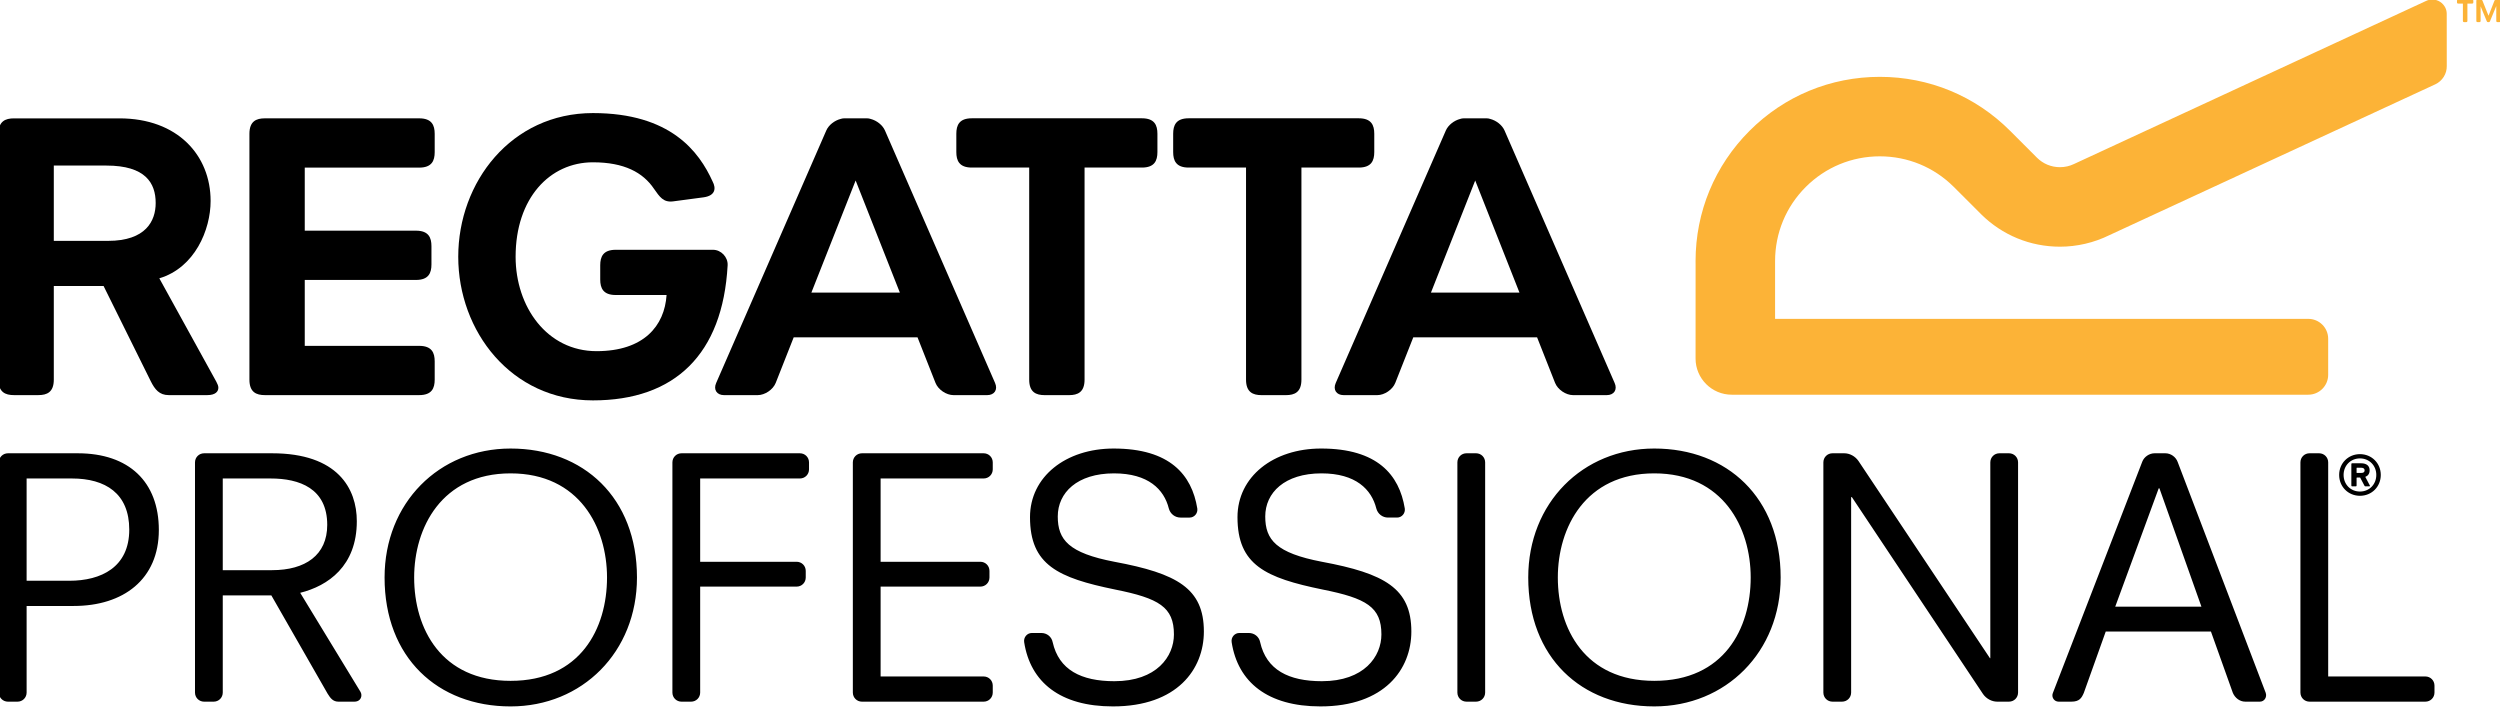
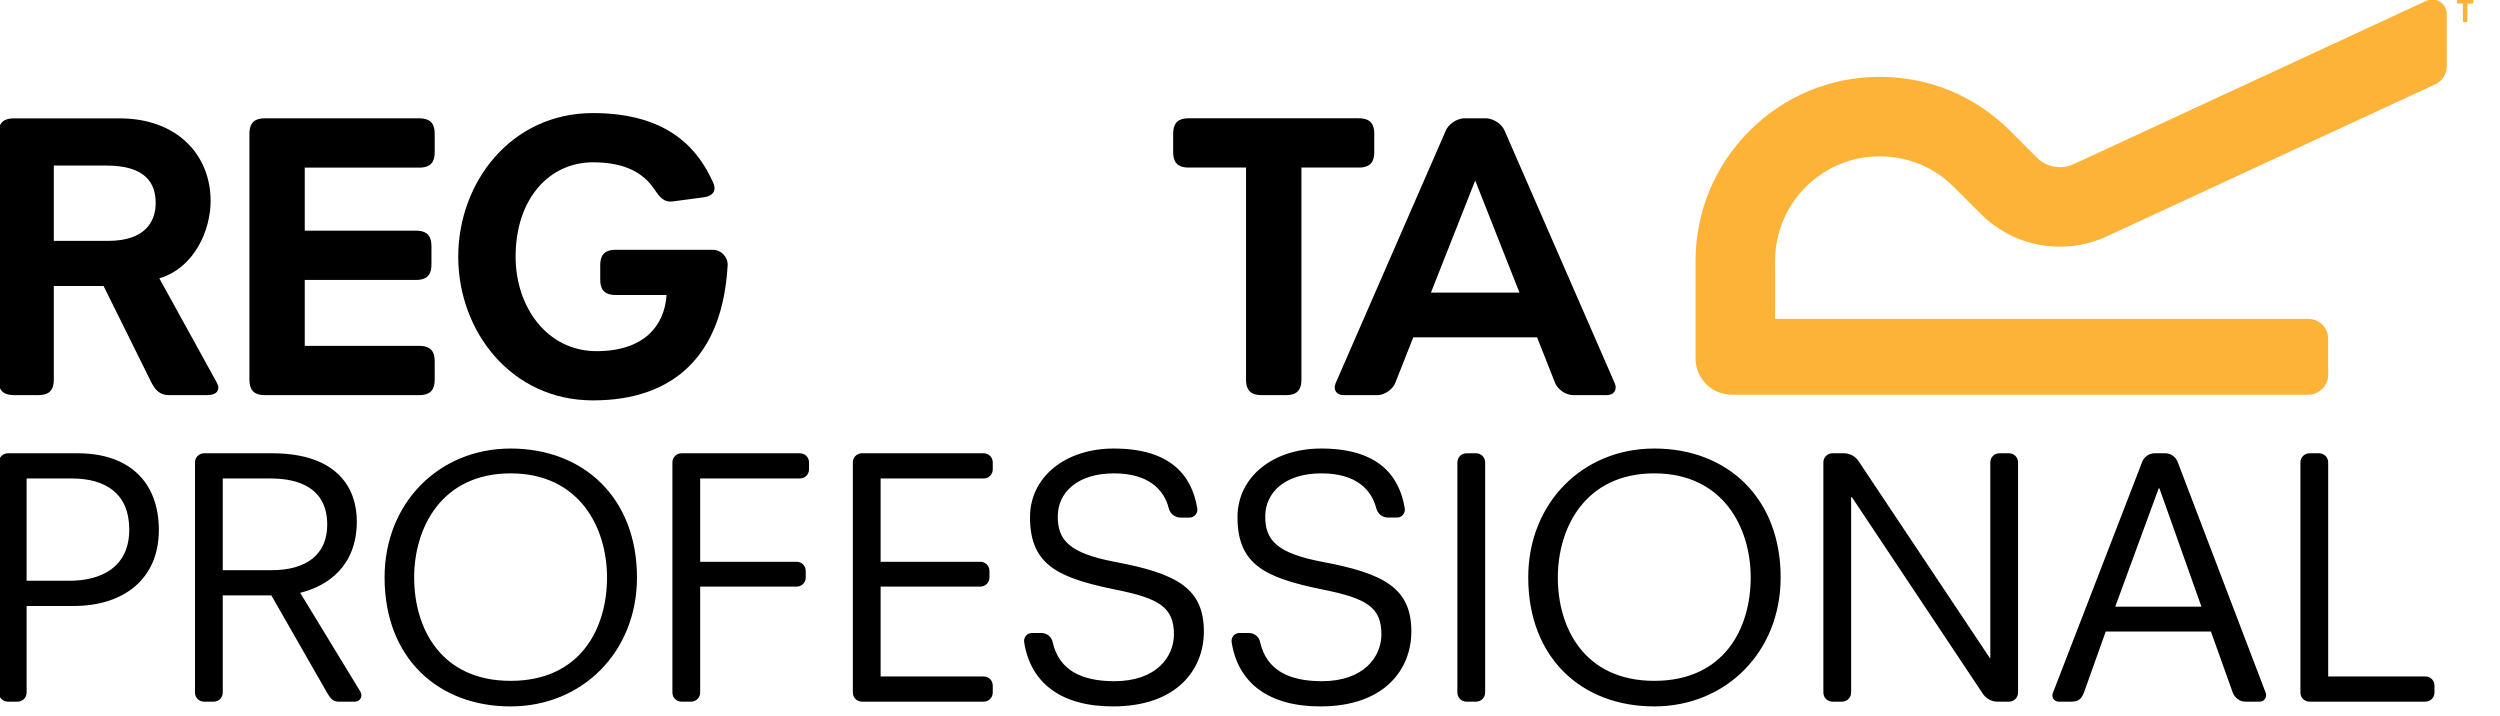
<svg xmlns="http://www.w3.org/2000/svg" width="100%" height="100%" viewBox="0 0 220 63" version="1.1" xml:space="preserve" style="fill-rule:evenodd;clip-rule:evenodd;stroke-linejoin:round;stroke-miterlimit:2;">
  <g transform="matrix(0.357,0,0,0.357,110,31.199)">
    <g transform="matrix(1,0,0,1,-308.5,-87.5)">
      <clipPath id="_clip1">
        <rect x="0" y="0" width="617" height="175" />
      </clipPath>
      <g clip-path="url(#_clip1)">
        <g transform="matrix(2.667,0,0,2.667,0,93.691)">
          <path d="M0,-22.72c0,-1.168 0.638,-1.429 1.43,-1.429l9.752,0c5.379,0 8.425,3.42 8.425,7.636c0,2.67 -1.468,6.169 -4.741,7.147l5.267,9.554c0.112,0.225 0.19,0.374 0.19,0.563c0,0.34 -0.266,0.678 -1.018,0.678l-3.572,0c-0.867,0 -1.28,-0.528 -1.656,-1.28l-4.361,-8.802l-4.602,0l0,8.652c0,1.167 -0.637,1.43 -1.428,1.43l-2.256,0c-0.792,0 -1.43,-0.263 -1.43,-1.43l0,-22.719Zm10.127,9.893c3.498,0 4.403,-1.846 4.403,-3.498c0,-1.844 -0.941,-3.462 -4.554,-3.462l-4.862,0l0,6.96l5.013,0Z" style="fill-rule:nonzero;" />
        </g>
        <g transform="matrix(2.667,0,0,2.667,61.859,93.683)">
          <path d="M0,-22.717c0,-1.167 0.637,-1.432 1.428,-1.432l14.263,0c1.17,0 1.433,0.642 1.433,1.432l0,1.693c0,0.79 -0.263,1.43 -1.433,1.43l-10.577,0l0,5.828l10.279,0c1.167,0 1.431,0.64 1.431,1.43l0,1.691c0,0.793 -0.264,1.433 -1.431,1.433l-10.279,0l0,6.092l10.577,0c1.17,0 1.433,0.64 1.433,1.43l0,1.692c0,0.791 -0.263,1.43 -1.433,1.43l-14.263,0c-0.791,0 -1.428,-0.265 -1.428,-1.43l0,-22.719Z" style="fill-rule:nonzero;" />
        </g>
        <g transform="matrix(2.667,0,0,2.667,146.532,98.803)">
          <path d="M0,-26.555c7.185,0 9.816,3.574 11.059,6.318c0.34,0.638 0.263,1.316 -0.828,1.468l-2.821,0.375c-0.904,0.113 -1.24,-0.413 -1.768,-1.165c-1.016,-1.506 -2.746,-2.446 -5.642,-2.446c-3.987,0 -7.146,3.311 -7.146,8.728c0,4.627 2.899,8.727 7.484,8.727c4.363,0 6.282,-2.334 6.469,-5.19l-4.701,0c-1.165,0 -1.431,-0.643 -1.431,-1.431l0,-1.318c0,-0.788 0.266,-1.43 1.431,-1.43l8.991,0c0.752,0 1.392,0.68 1.354,1.43c-0.452,8.241 -4.888,12.489 -12.451,12.489c-7.559,0 -12.448,-6.394 -12.448,-13.277c0,-6.885 4.889,-13.278 12.448,-13.278" style="fill-rule:nonzero;" />
        </g>
        <g transform="matrix(2.667,0,0,2.667,200.381,54.552)">
-           <path d="M0,6.628l4.09,-10.36l4.087,10.36l-8.177,0Zm16.98,8.361l-10.183,-23.349c-0.22,-0.498 -0.765,-0.92 -1.322,-1.061c-0.101,-0.034 -0.212,-0.057 -0.338,-0.057l-2.096,0c-0.127,0 -0.237,0.023 -0.338,0.057c-0.557,0.14 -1.105,0.563 -1.322,1.061l-10.183,23.349c-0.269,0.613 0.06,1.117 0.73,1.117l3.11,0c0.669,0 1.42,-0.51 1.667,-1.133l1.66,-4.207l11.446,0l1.66,4.207c0.246,0.623 0.997,1.133 1.669,1.133l3.107,0c0.672,0 1.001,-0.504 0.733,-1.117" style="fill-rule:nonzero;" />
-         </g>
+           </g>
        <g transform="matrix(2.667,0,0,2.667,353.106,54.552)">
          <path d="M0,6.628l4.09,-10.36l4.09,10.36l-8.18,0Zm16.979,8.361l-10.182,-23.349c-0.221,-0.498 -0.763,-0.92 -1.322,-1.061c-0.103,-0.034 -0.21,-0.057 -0.336,-0.057l-2.101,0c-0.125,0 -0.235,0.023 -0.337,0.057c-0.556,0.14 -1.102,0.563 -1.322,1.061l-10.182,23.349c-0.268,0.613 0.061,1.117 0.731,1.117l3.11,0c0.669,0 1.419,-0.51 1.665,-1.133l1.662,-4.207l11.445,0l1.661,4.207c0.247,0.623 1,1.133 1.669,1.133l3.108,0c0.671,0 1.003,-0.504 0.731,-1.117" style="fill-rule:nonzero;" />
        </g>
        <g transform="matrix(2.667,0,0,2.667,254.073,85.362)">
-           <path d="M0,-16.479l-5.304,0c-1.167,0 -1.431,-0.643 -1.431,-1.433l0,-1.691c0,-0.788 0.264,-1.43 1.431,-1.43l15.725,0c1.166,0 1.43,0.642 1.43,1.43l0,1.691c0,0.79 -0.264,1.433 -1.43,1.433l-5.304,0l0,19.601c0,1.167 -0.64,1.432 -1.428,1.432l-2.258,0c-0.792,0 -1.431,-0.265 -1.431,-1.432l0,-19.601Z" style="fill-rule:nonzero;" />
-         </g>
+           </g>
        <g transform="matrix(2.667,0,0,2.667,307.522,85.362)">
          <path d="M0,-16.479l-5.306,0c-1.163,0 -1.428,-0.643 -1.428,-1.433l0,-1.691c0,-0.788 0.265,-1.43 1.428,-1.43l15.728,0c1.167,0 1.431,0.642 1.431,1.43l0,1.691c0,0.79 -0.264,1.433 -1.431,1.433l-5.302,0l0,19.601c0,1.167 -0.638,1.432 -1.431,1.432l-2.258,0c-0.79,0 -1.431,-0.265 -1.431,-1.432l0,-19.601Z" style="fill-rule:nonzero;" />
        </g>
        <g transform="matrix(2.667,0,0,2.667,603.49,93.915)">
          <path d="M0,-33.911c-0.002,-0.185 -0.042,-0.367 -0.121,-0.535c-0.222,-0.467 -0.694,-0.772 -1.214,-0.772c-0.194,0 -0.383,0.042 -0.563,0.127l-32.542,15.072c-0.41,0.199 -0.854,0.298 -1.307,0.298c-0.804,0 -1.559,-0.312 -2.128,-0.88l-2.482,-2.483c-3.214,-3.219 -7.491,-4.987 -12.041,-4.987c-4.547,0 -8.822,1.768 -12.038,4.987c-3.215,3.216 -4.99,7.49 -4.99,12.038l0.003,0.322l-0.003,8.69c0,1.843 1.499,3.341 3.342,3.341l53.289,0c1.013,0 1.838,-0.823 1.838,-1.837l0,-3.337c0,-1.015 -0.825,-1.836 -1.838,-1.836l-49.282,0l0,-5.343c0,-2.587 1.005,-5.016 2.832,-6.845c1.829,-1.828 4.264,-2.834 6.847,-2.834c2.568,0 4.989,0.994 6.811,2.8l2.515,2.512l0.038,0.04c1.954,1.934 4.539,3 7.287,3c1.573,0 3.15,-0.367 4.558,-1.062l30.131,-13.945c0.659,-0.309 1.076,-0.976 1.062,-1.693l-0.004,-4.838Z" style="fill:#fcb337;fill-rule:nonzero;" />
        </g>
        <g transform="matrix(2.667,0,0,2.667,607.478,4.573)">
          <path d="M0,-1.343l-0.432,0c-0.095,0 -0.114,-0.05 -0.114,-0.117l0,-0.136c0,-0.063 0.019,-0.117 0.114,-0.117l1.28,0c0.095,0 0.115,0.054 0.115,0.117l0,0.136c0,0.067 -0.02,0.117 -0.115,0.117l-0.431,0l0,1.596c0,0.093 -0.052,0.117 -0.118,0.117l-0.182,0c-0.065,0 -0.117,-0.024 -0.117,-0.117l0,-1.596Z" style="fill:#fcb337;fill-rule:nonzero;" />
        </g>
        <g transform="matrix(2.667,0,0,2.667,610.792,5.243)">
-           <path d="M0,-1.847c0,-0.095 0.05,-0.119 0.115,-0.119l0.328,0c0.068,0 0.103,0.046 0.126,0.109l0.557,1.389l0.544,-1.385c0.024,-0.067 0.07,-0.113 0.135,-0.113l0.317,0c0.064,0 0.118,0.024 0.118,0.119l0,1.849c0,0.093 -0.054,0.117 -0.118,0.117l-0.166,0c-0.062,0 -0.114,-0.024 -0.114,-0.117l0,-1.357l-0.006,0l-0.563,1.368c-0.025,0.064 -0.048,0.106 -0.113,0.106l-0.089,0c-0.068,0 -0.094,-0.042 -0.118,-0.106l-0.552,-1.34l-0.006,0l0,1.329c0,0.093 -0.049,0.117 -0.114,0.117l-0.166,0c-0.065,0 -0.115,-0.024 -0.115,-0.117l0,-1.849Z" style="fill:#fcb337;fill-rule:nonzero;" />
-         </g>
+           </g>
        <g transform="matrix(2.667,0,0,2.667,0.094,114.092)">
          <path d="M0,21.269c0,0.473 0.372,0.844 0.844,0.844l0.878,0c0.472,0 0.844,-0.371 0.844,-0.844l0,-8.001l4.355,0c4.591,0 7.866,-2.464 7.866,-7.022c0,-4.457 -2.768,-7.09 -7.495,-7.09l-6.448,0c-0.472,0 -0.844,0.371 -0.844,0.844l0,21.269Zm2.566,-10.331l0,-9.453l4.186,0c3.106,0 5.301,1.384 5.301,4.727c0,3.477 -2.6,4.726 -5.537,4.726l-3.95,0Zm15.563,10.331c0,0.473 0.372,0.844 0.844,0.844l0.878,0c0.473,0 0.844,-0.371 0.844,-0.844l0,-8.98l4.49,0l5.199,9.081c0.271,0.439 0.507,0.743 1.013,0.743l1.452,0c0.641,0 0.776,-0.574 0.574,-0.911l-5.571,-9.15c2.566,-0.641 5.233,-2.464 5.233,-6.617c0,-3.005 -1.756,-6.279 -7.832,-6.279l-6.28,0c-0.472,0 -0.844,0.371 -0.844,0.844l0,21.269Zm2.566,-11.31l0,-8.474l4.423,0c2.667,0 5.233,0.912 5.233,4.288c0,2.802 -2.026,4.186 -5.098,4.186l-4.558,0Zm14.956,0.676c0,7.393 4.895,11.917 11.647,11.917c6.617,0 11.681,-5.031 11.681,-11.917c0,-7.36 -4.929,-11.918 -11.681,-11.918c-6.617,0 -11.647,5.03 -11.647,11.918m2.734,0c0,-4.592 2.532,-9.622 8.913,-9.622c6.381,0 8.913,5.03 8.913,9.622c0,4.726 -2.465,9.554 -8.913,9.554c-6.415,0 -8.913,-4.828 -8.913,-9.554m23.869,10.634c0,0.473 0.371,0.844 0.844,0.844l0.878,0c0.472,0 0.844,-0.371 0.844,-0.844l0,-9.79l8.913,0c0.472,0 0.844,-0.372 0.844,-0.844l0,-0.608c0,-0.473 -0.372,-0.844 -0.844,-0.844l-8.913,0l0,-7.698l9.216,0c0.473,0 0.844,-0.371 0.844,-0.844l0,-0.641c0,-0.473 -0.371,-0.844 -0.844,-0.844l-10.938,0c-0.473,0 -0.844,0.371 -0.844,0.844l0,21.269Zm16.677,0c0,0.473 0.372,0.844 0.844,0.844l11.243,0c0.472,0 0.844,-0.371 0.844,-0.844l0,-0.641c0,-0.473 -0.372,-0.844 -0.844,-0.844l-9.521,0l0,-8.305l9.217,0c0.472,0 0.844,-0.372 0.844,-0.844l0,-0.608c0,-0.473 -0.372,-0.844 -0.844,-0.844l-9.217,0l0,-7.698l9.521,0c0.472,0 0.844,-0.371 0.844,-0.844l0,-0.641c0,-0.473 -0.372,-0.844 -0.844,-0.844l-11.243,0c-0.472,0 -0.844,0.371 -0.844,0.844l0,21.269Zm15.834,-4.659c0.574,3.714 3.342,5.942 8.204,5.942c5.942,0 8.406,-3.443 8.406,-6.921c0,-3.984 -2.464,-5.368 -8.271,-6.448c-4.22,-0.81 -5.233,-2.026 -5.233,-4.187c0,-2.194 1.789,-3.983 5.199,-3.983c3.173,0 4.625,1.485 5.064,3.241c0.135,0.506 0.574,0.844 1.081,0.844l0.844,0c0.438,0 0.776,-0.405 0.708,-0.844c-0.506,-3.107 -2.531,-5.537 -7.731,-5.537c-4.422,0 -7.731,2.599 -7.731,6.347c0,4.423 2.6,5.604 7.866,6.685c4.052,0.81 5.436,1.62 5.436,4.152c0,2.026 -1.587,4.321 -5.503,4.321c-3.073,0 -5.132,-1.046 -5.706,-3.612c-0.101,-0.506 -0.54,-0.844 -1.046,-0.844l-0.878,0c-0.439,0 -0.777,0.405 -0.709,0.844m19.176,0c0.574,3.714 3.342,5.942 8.204,5.942c5.942,0 8.406,-3.443 8.406,-6.921c0,-3.984 -2.464,-5.368 -8.271,-6.448c-4.221,-0.81 -5.233,-2.026 -5.233,-4.187c0,-2.194 1.789,-3.983 5.199,-3.983c3.174,0 4.625,1.485 5.065,3.241c0.134,0.506 0.573,0.844 1.08,0.844l0.844,0c0.439,0 0.776,-0.405 0.709,-0.844c-0.507,-3.107 -2.533,-5.537 -7.732,-5.537c-4.423,0 -7.731,2.599 -7.731,6.347c0,4.423 2.6,5.604 7.867,6.685c4.05,0.81 5.435,1.62 5.435,4.152c0,2.026 -1.587,4.321 -5.503,4.321c-3.072,0 -5.131,-1.046 -5.706,-3.612c-0.101,-0.506 -0.54,-0.844 -1.046,-0.844l-0.878,0c-0.439,0 -0.777,0.405 -0.709,0.844m20.864,4.659c0,0.473 0.371,0.844 0.844,0.844l0.878,0c0.472,0 0.844,-0.371 0.844,-0.844l0,-21.269c0,-0.473 -0.372,-0.844 -0.844,-0.844l-0.878,0c-0.473,0 -0.844,0.371 -0.844,0.844l0,21.269Zm6.549,-10.634c0,7.393 4.896,11.917 11.648,11.917c6.617,0 11.681,-5.031 11.681,-11.917c0,-7.36 -4.929,-11.918 -11.681,-11.918c-6.617,0 -11.648,5.03 -11.648,11.918m2.735,0c0,-4.592 2.532,-9.622 8.913,-9.622c6.38,0 8.913,5.03 8.913,9.622c0,4.726 -2.465,9.554 -8.913,9.554c-6.415,0 -8.913,-4.828 -8.913,-9.554m24.543,10.634c0,0.473 0.372,0.844 0.845,0.844l0.877,0c0.473,0 0.844,-0.371 0.844,-0.844l0,-18.062l0.068,0l12.12,18.197c0.304,0.439 0.81,0.709 1.317,0.709l1.08,0c0.473,0 0.844,-0.371 0.844,-0.844l0,-21.269c0,-0.473 -0.371,-0.844 -0.844,-0.844l-0.878,0c-0.472,0 -0.843,0.371 -0.843,0.844l0,18.096l-0.034,0l-12.154,-18.231c-0.304,-0.439 -0.81,-0.709 -1.317,-0.709l-1.08,0c-0.473,0 -0.845,0.371 -0.845,0.844l0,21.269Zm21.202,0.068c-0.135,0.371 0.135,0.776 0.54,0.776l1.182,0c0.743,0 0.945,-0.338 1.148,-0.81l2.026,-5.672l9.722,0l2.026,5.672c0.203,0.472 0.642,0.81 1.148,0.81l1.351,0c0.405,0 0.675,-0.405 0.54,-0.81l-8.137,-21.337c-0.168,-0.473 -0.641,-0.81 -1.147,-0.81l-0.98,0c-0.506,0 -0.979,0.337 -1.147,0.776l-8.272,21.405Zm5.773,-8.002l4.018,-10.938l0.068,0l3.882,10.938l-7.968,0Zm17.117,7.934c0,0.473 0.371,0.844 0.844,0.844l10.702,0c0.472,0 0.844,-0.371 0.844,-0.844l0,-0.641c0,-0.473 -0.372,-0.844 -0.844,-0.844l-8.98,0l0,-19.784c0,-0.473 -0.372,-0.844 -0.844,-0.844l-0.878,0c-0.473,0 -0.844,0.371 -0.844,0.844l0,21.269Z" style="fill-rule:nonzero;" />
        </g>
        <g transform="matrix(2.667,0,0,2.667,576.974,117.2)">
-           <path d="M0,-0.01c0,-1.075 0.837,-1.92 1.923,-1.92c1.091,0 1.925,0.845 1.925,1.92c0,1.086 -0.834,1.93 -1.925,1.93c-1.086,0 -1.923,-0.844 -1.923,-1.93m3.434,0c0,-0.871 -0.654,-1.526 -1.511,-1.526c-0.857,0 -1.512,0.655 -1.512,1.526c0,0.884 0.655,1.537 1.512,1.537c0.857,0 1.511,-0.653 1.511,-1.537m-2.239,1.056c-0.039,0 -0.067,-0.019 -0.067,-0.071l0,-1.991c0,-0.05 0.028,-0.069 0.067,-0.069l0.839,0c0.493,0 0.783,0.232 0.783,0.652c0,0.307 -0.148,0.505 -0.4,0.604l0.422,0.804c0.022,0.04 0,0.071 -0.049,0.071l-0.367,0c-0.036,0 -0.069,-0.019 -0.091,-0.071l-0.39,-0.741l-0.291,0c-0.032,0 -0.039,0.017 -0.039,0.04l0,0.701c0,0.052 -0.029,0.071 -0.067,0.071l-0.35,0Zm1.159,-1.479c0,-0.156 -0.11,-0.24 -0.32,-0.24l-0.383,0c-0.032,0 -0.039,0.008 -0.039,0.04l0,0.405c0,0.033 0.007,0.035 0.039,0.035l0.383,0c0.21,0 0.32,-0.067 0.32,-0.24" style="fill-rule:nonzero;" />
-         </g>
+           </g>
      </g>
    </g>
  </g>
</svg>